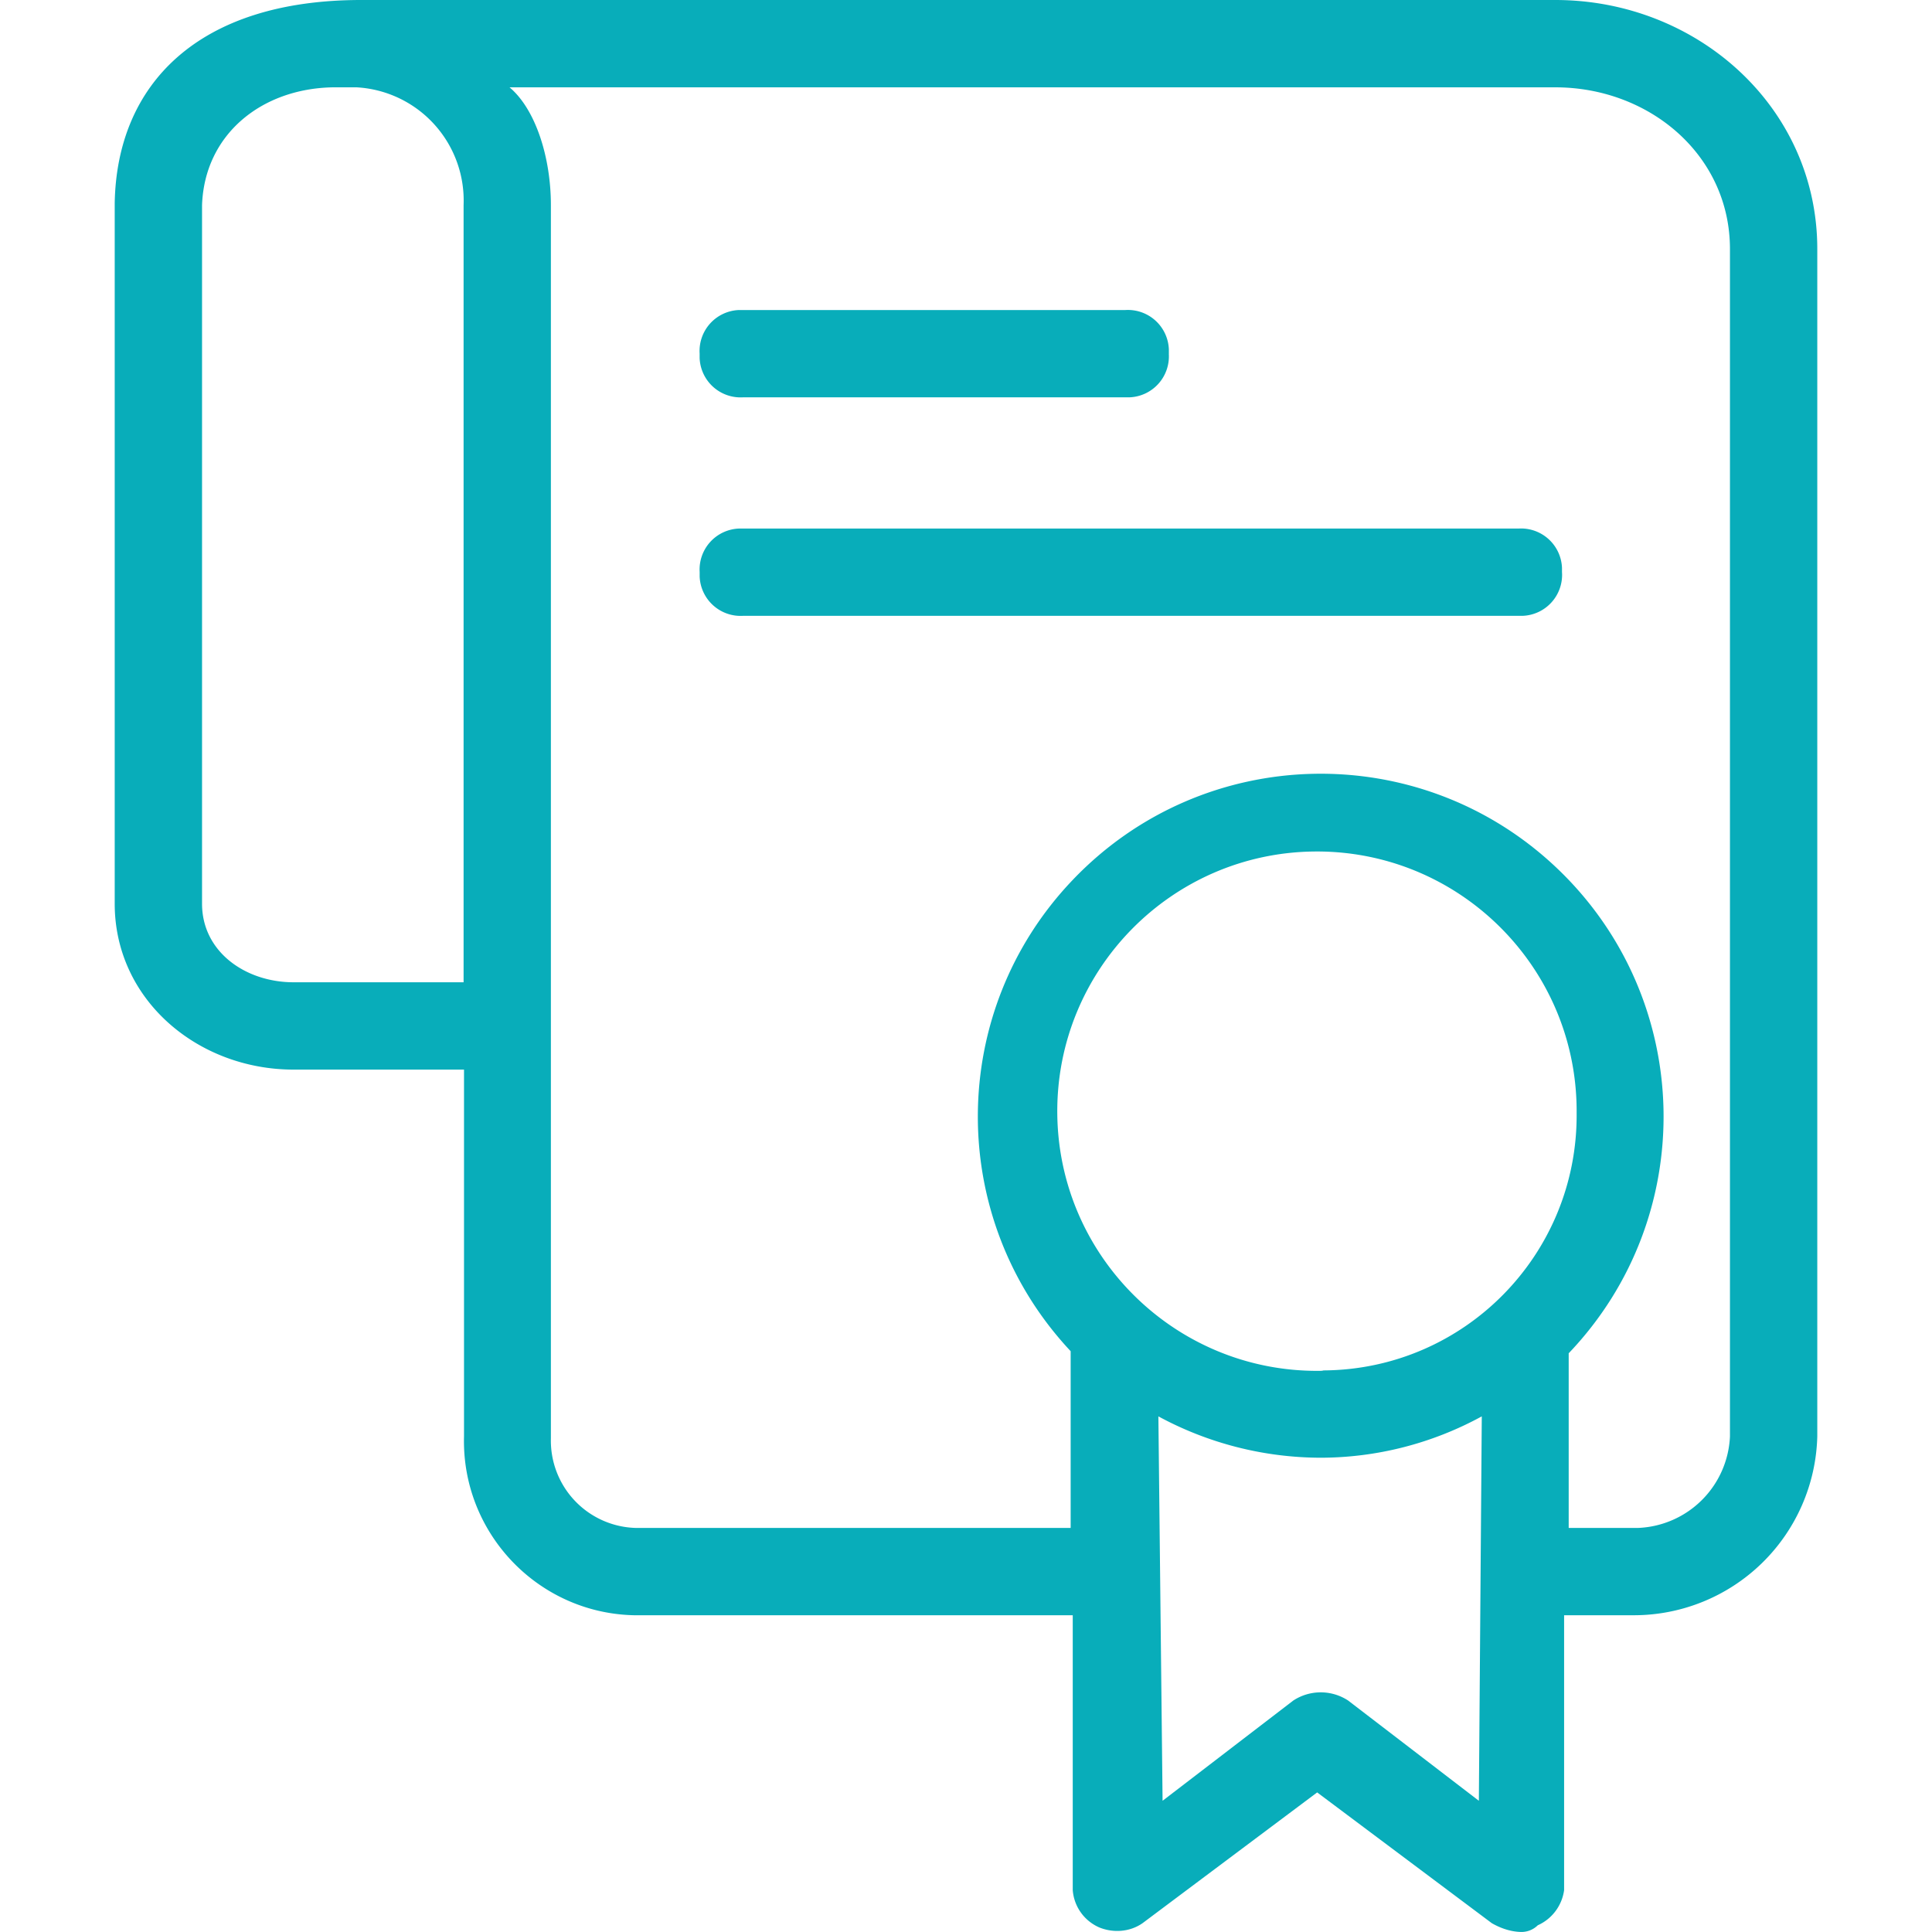
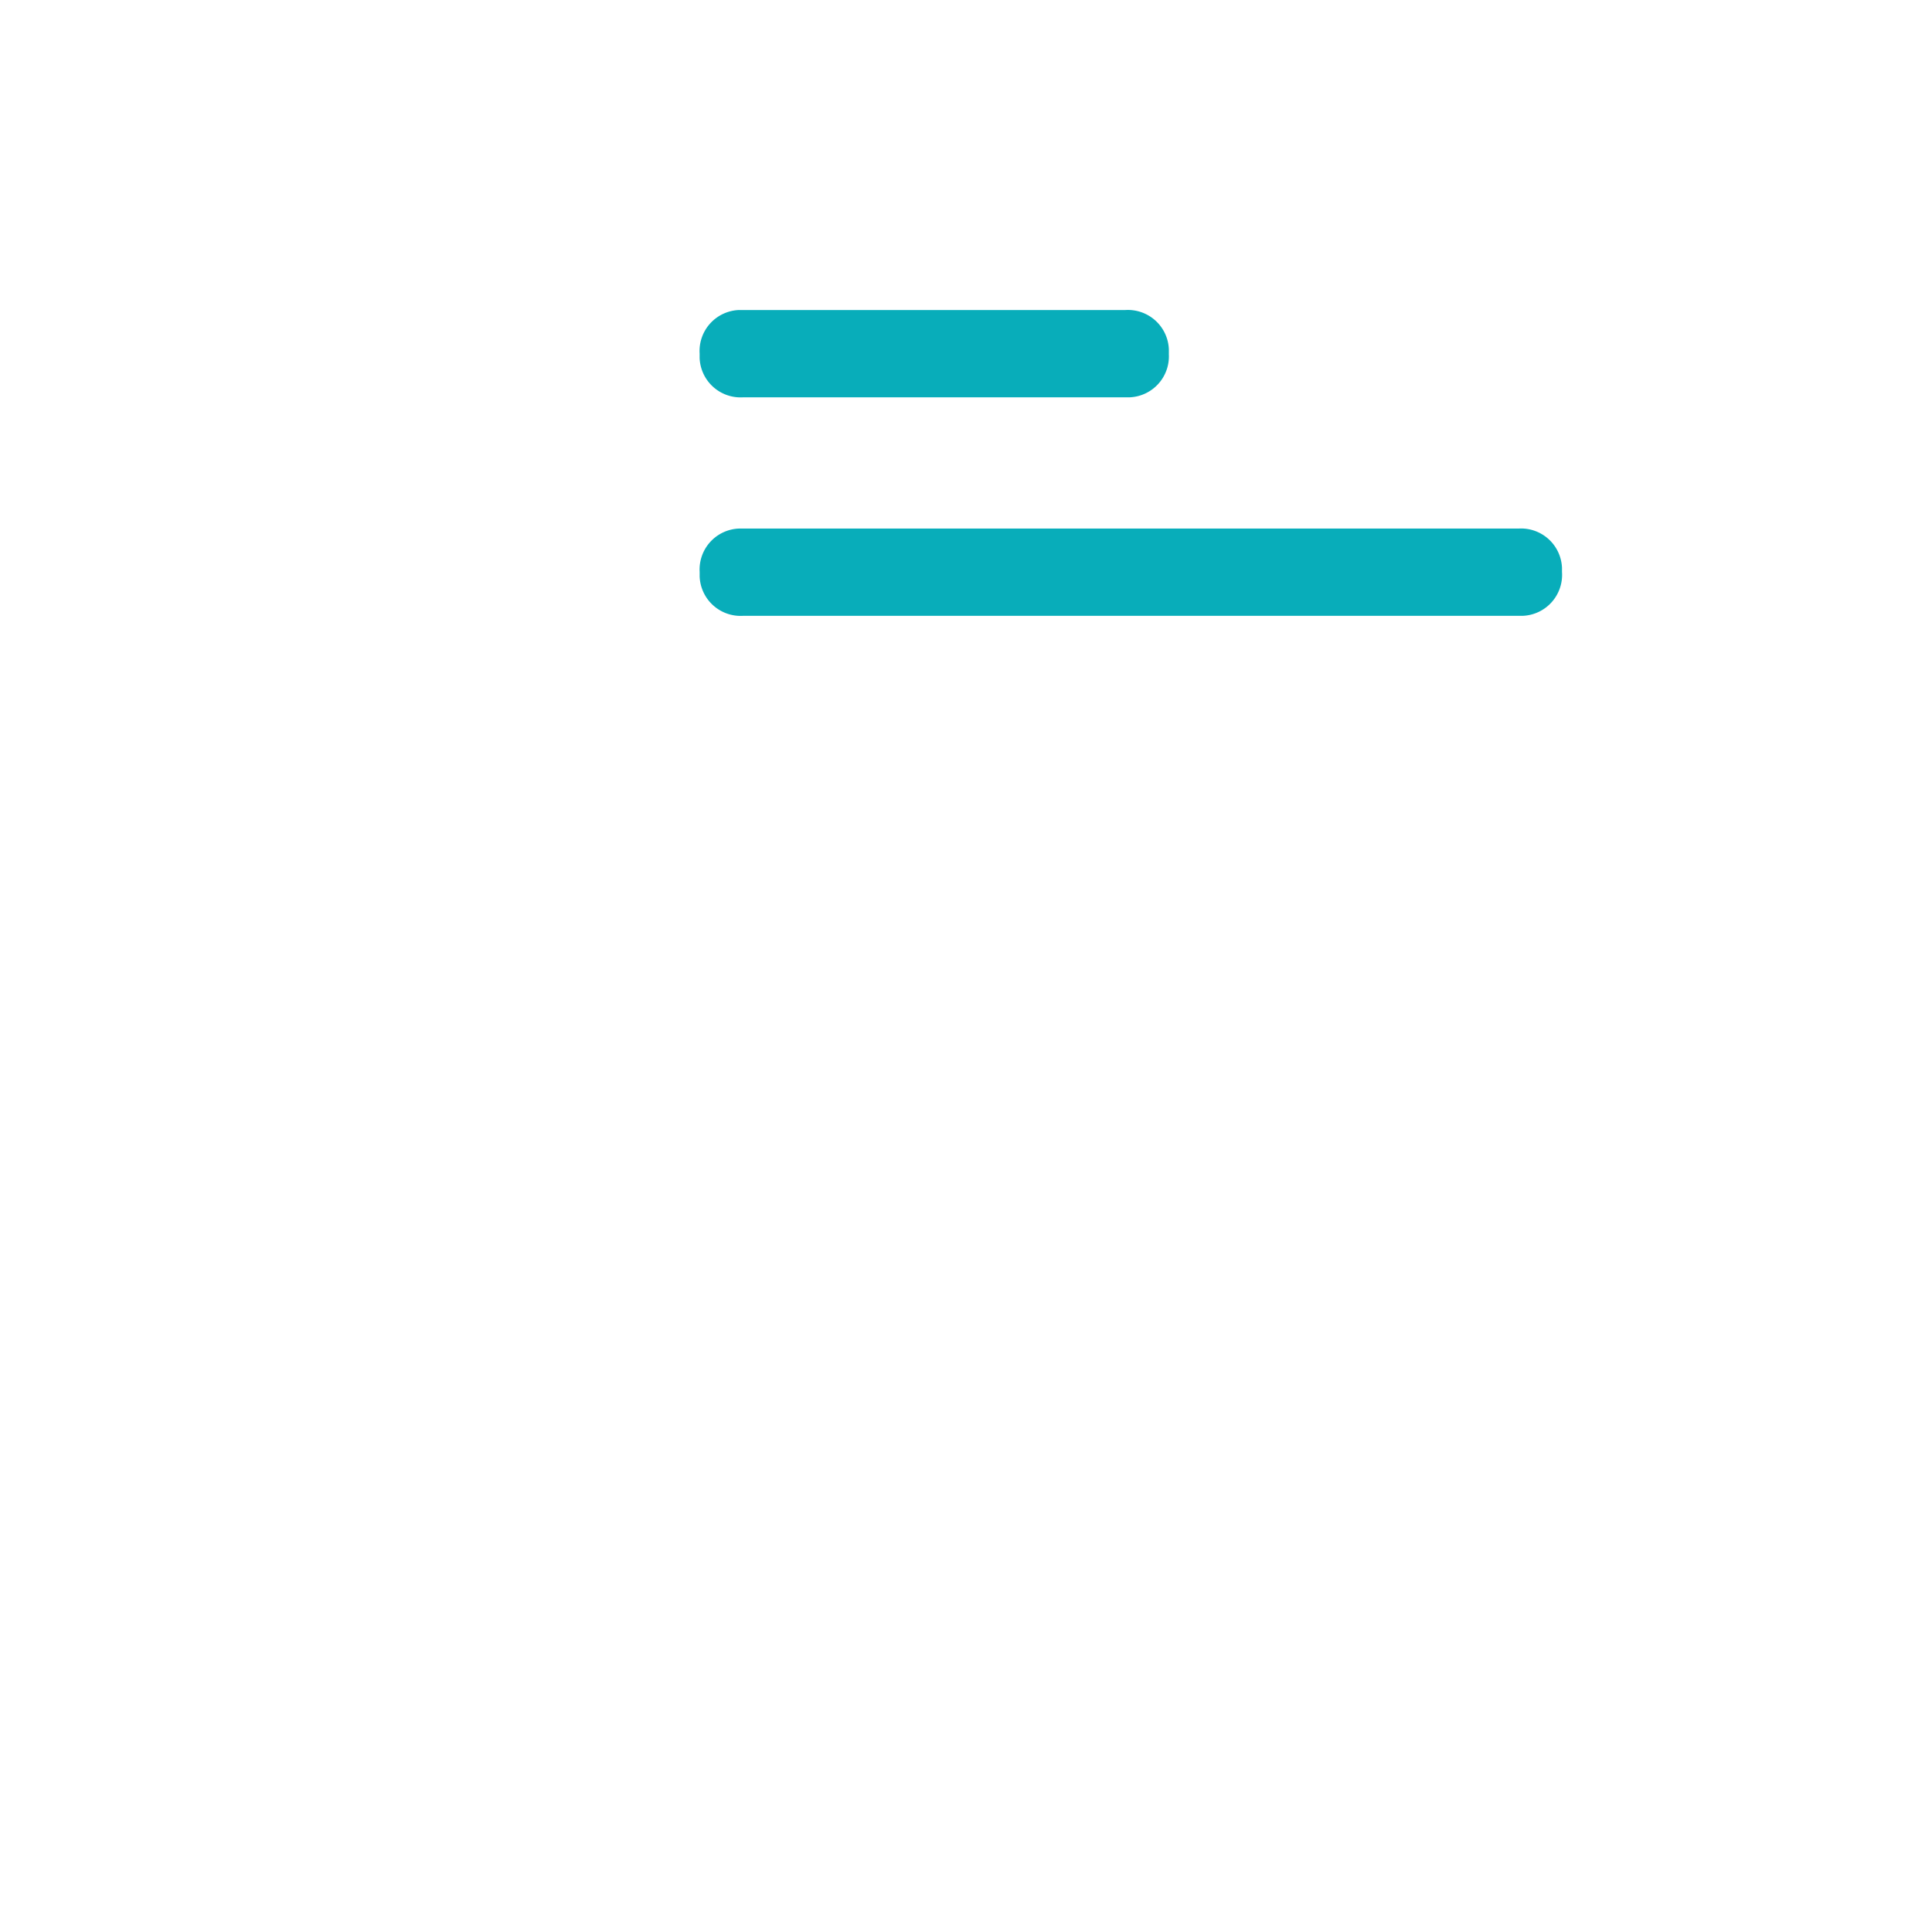
<svg xmlns="http://www.w3.org/2000/svg" width="64" height="64" fill="none">
  <path d="M51.743 18.961v-.152a1.358 1.358 0 00-1.44-1.3H24.479a1.358 1.358 0 00-1.302 1.439v.152a1.358 1.358 0 001.44 1.3h25.826a1.358 1.358 0 001.301-1.439zM38.72 11.723v-.152a1.358 1.358 0 00-1.44-1.301H24.478a1.358 1.358 0 00-1.302 1.44v.151a1.358 1.358 0 001.44 1.301h12.802a1.358 1.358 0 001.301-1.44z" fill="#08ADBA" />
-   <path d="M51.522 0H11.966C6.54 0 3.869 2.81 3.8 6.726v23.211c0 3.183 2.754 5.495 5.924 5.495h5.647v12.152c-.084 3.197 2.45 5.854 5.633 5.923h14.532v9.107c.042.54.374 1.01.872 1.232.47.194 1.024.153 1.44-.138l5.785-4.332 5.785 4.332c.29.166.61.277.941.29a.77.77 0 00.582-.221c.47-.208.802-.65.872-1.163v-9.107h2.311a6.08 6.08 0 006.076-5.923V8.249C60.2 3.543 56.214 0 51.522 0zM15.357 6.796v25.743H9.724c-1.592 0-3.031-1.01-3.031-2.602V6.796c.083-2.353 1.979-3.862 4.332-3.903h.789a3.756 3.756 0 013.543 3.903zm33.632 52.857l-4.332-3.322a1.658 1.658 0 00-1.813 0l-4.332 3.322-.139-12.734a11.33 11.33 0 005.357 1.37c1.868 0 3.709-.47 5.356-1.37l-.097 12.734zm-5.148-14.256c-.042.014-.084.014-.139.014-4.747.041-8.636-3.779-8.678-8.526-.041-4.747 3.779-8.636 8.526-8.678 4.747-.042 8.636 3.778 8.678 8.526v.138c.041 4.678-3.71 8.498-8.388 8.526zm10.435 5.218h-2.311v-5.786c4.332-4.54 4.166-11.723-.374-16.055-4.54-4.332-11.723-4.166-16.055.374-4.166 4.36-4.194 11.21-.069 15.612v5.855H21.073a2.892 2.892 0 01-2.824-2.962V6.796c0-1.592-.512-3.184-1.37-3.903h34.643c3.114 0 5.785 2.242 5.785 5.356v39.335a3.174 3.174 0 01-3.03 3.03z" fill="#08ADBA" />
</svg>